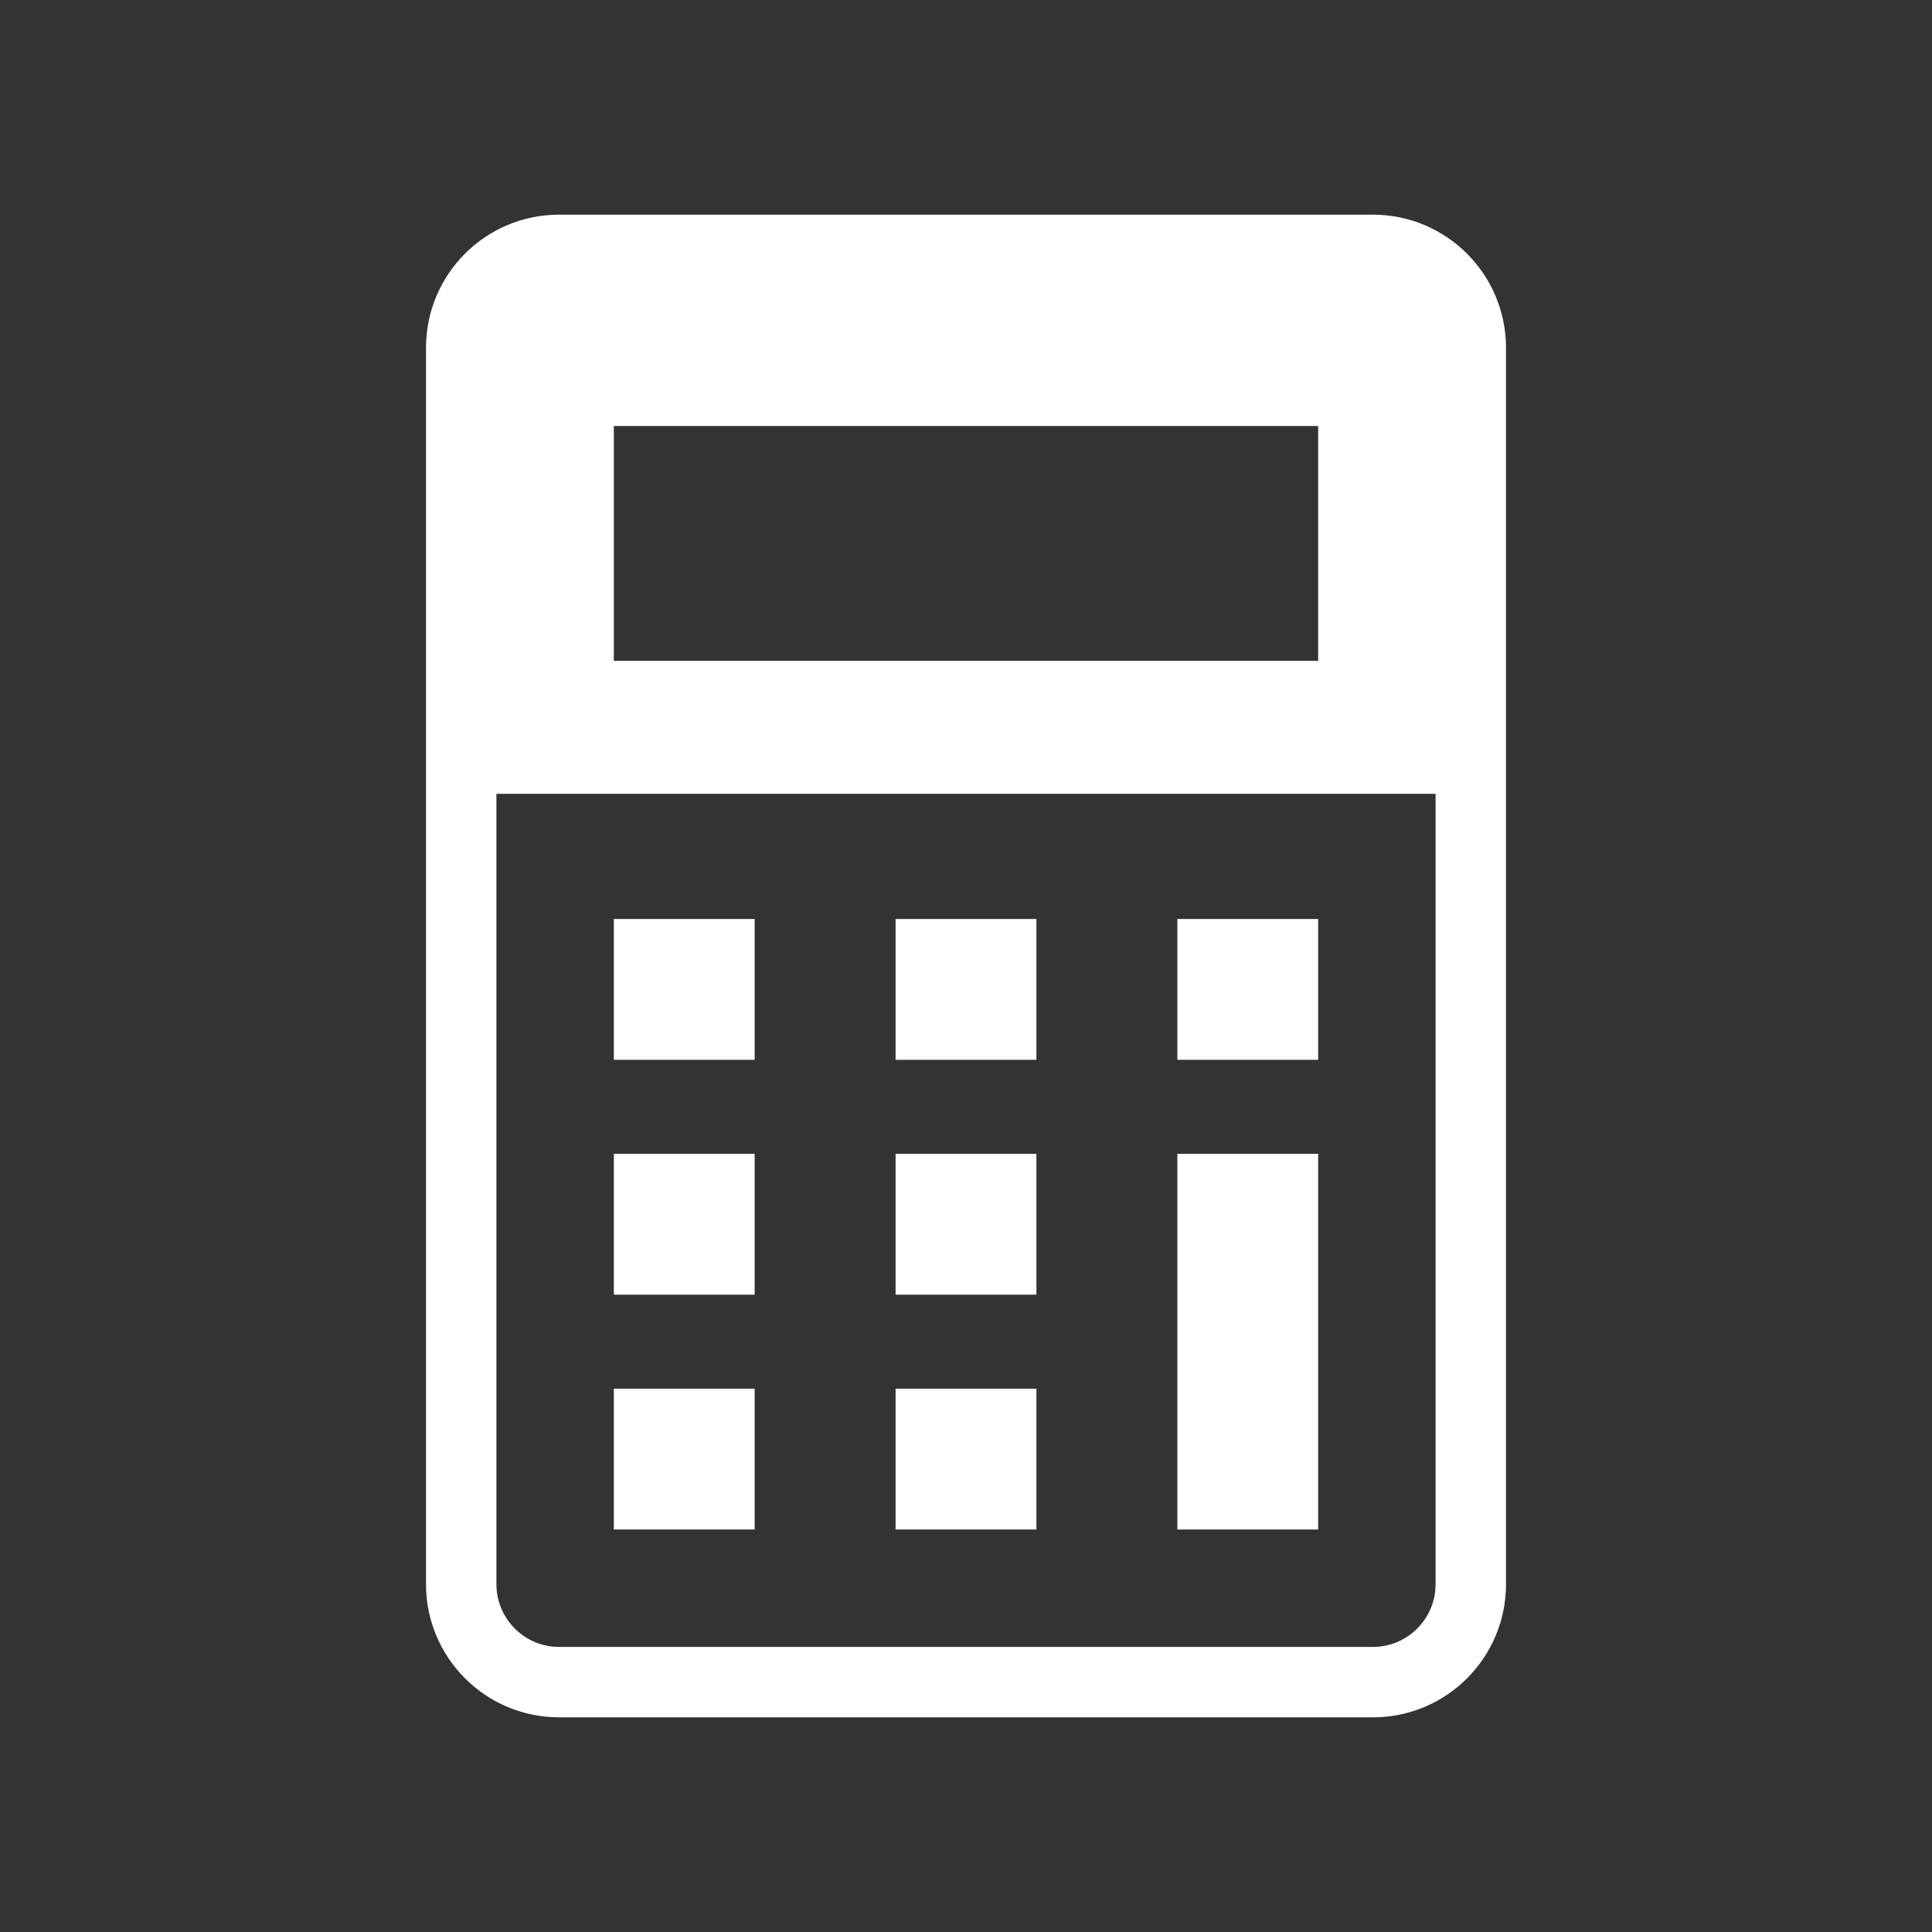
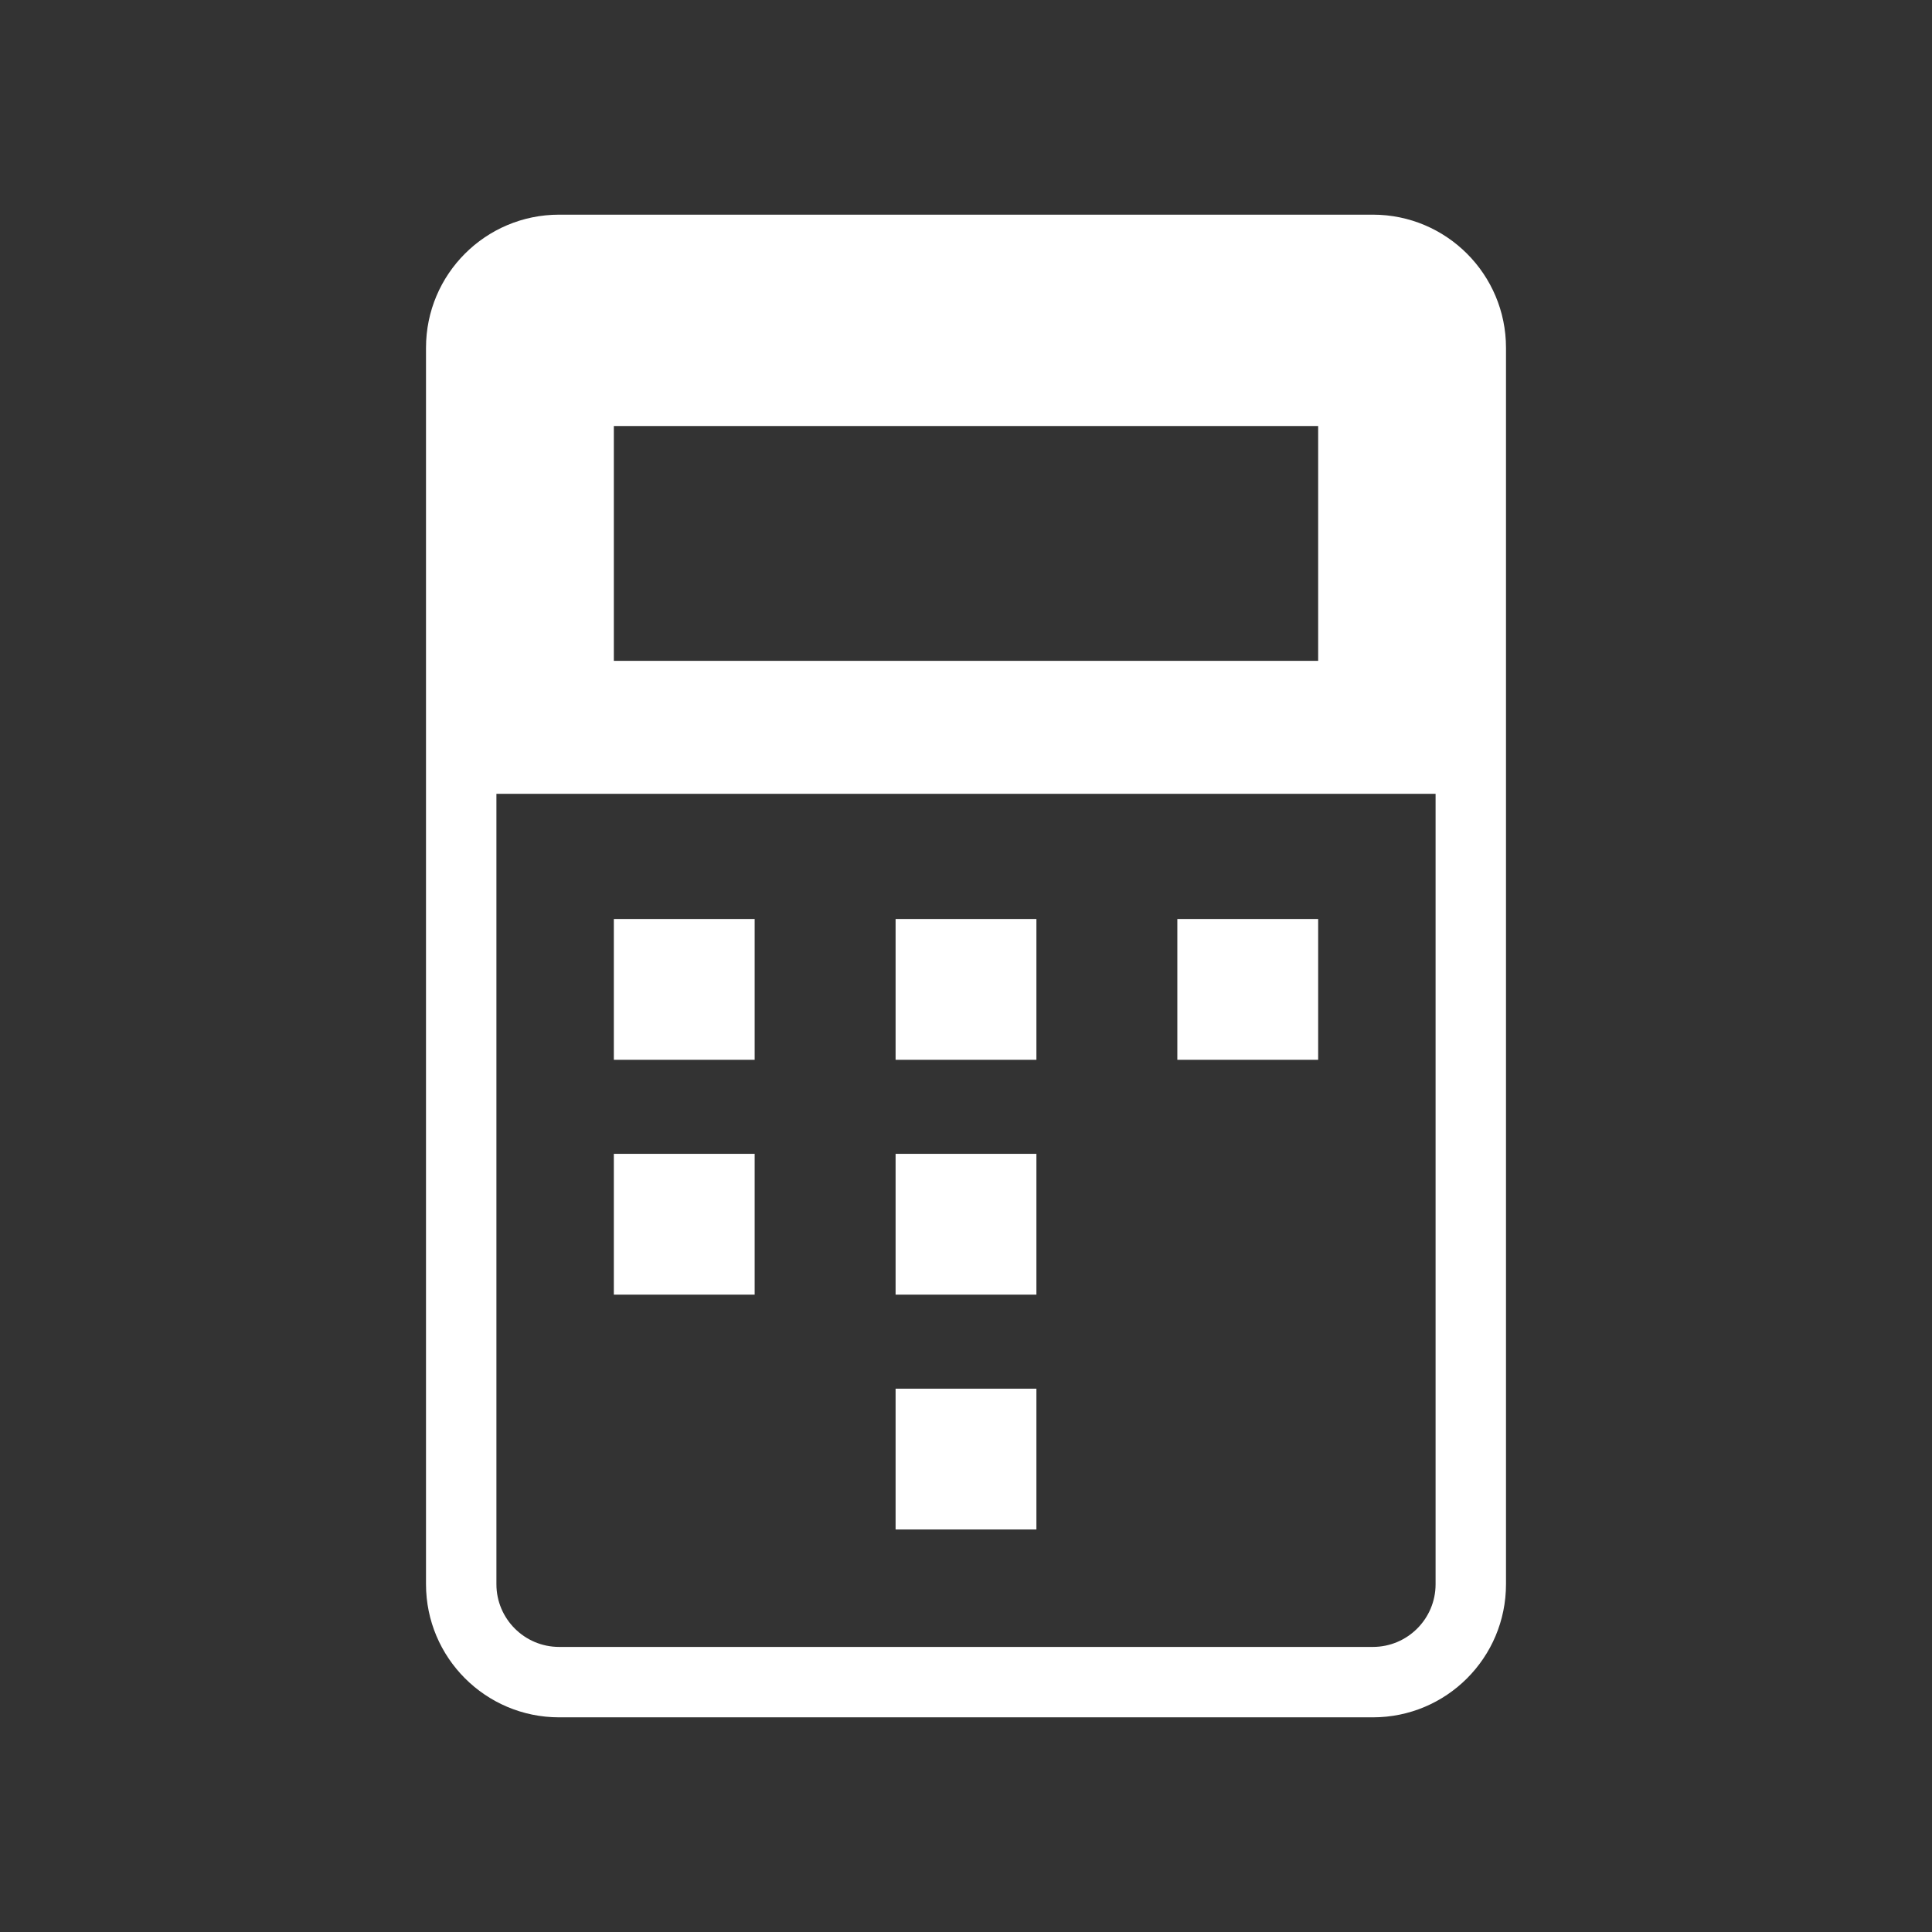
<svg xmlns="http://www.w3.org/2000/svg" id="_2" data-name="2" viewBox="0 0 180 180">
  <rect x="0" y="0" width="180" height="180" fill="#333333" stroke="none" />
-   <rect x="57.19" y="129.38" width="13.12" height="13.12" style="fill: #fff; stroke-width: 0px;" />
  <rect x="57.19" y="107.5" width="13.12" height="13.12" style="fill: #fff; stroke-width: 0px;" />
  <rect x="57.19" y="85.62" width="13.12" height="13.12" style="fill: #fff; stroke-width: 0px;" />
  <rect x="83.44" y="129.38" width="13.12" height="13.12" style="fill: #fff; stroke-width: 0px;" />
  <rect x="83.44" y="107.5" width="13.12" height="13.12" style="fill: #fff; stroke-width: 0px;" />
  <rect x="83.44" y="85.62" width="13.12" height="13.12" style="fill: #fff; stroke-width: 0px;" />
-   <rect x="109.69" y="107.5" width="13.12" height="35" style="fill: #fff; stroke-width: 0px;" />
  <rect x="109.69" y="85.62" width="13.12" height="13.12" style="fill: #fff; stroke-width: 0px;" />
  <path d="M127.91,20H52.09c-6.85,0-12.4,5.55-12.4,12.4v115.2c0,6.84,5.55,12.4,12.4,12.4h75.82c6.85,0,12.4-5.55,12.4-12.4V32.4c0-6.84-5.55-12.4-12.4-12.4ZM57.19,39.69h65.62v21.88H57.19v-21.88ZM133.75,147.6c0,3.22-2.62,5.84-5.84,5.84H52.09c-3.22,0-5.84-2.62-5.84-5.84v-73.64h87.5v73.64Z" style="fill: #fff; stroke-width: 0px;" />
</svg>